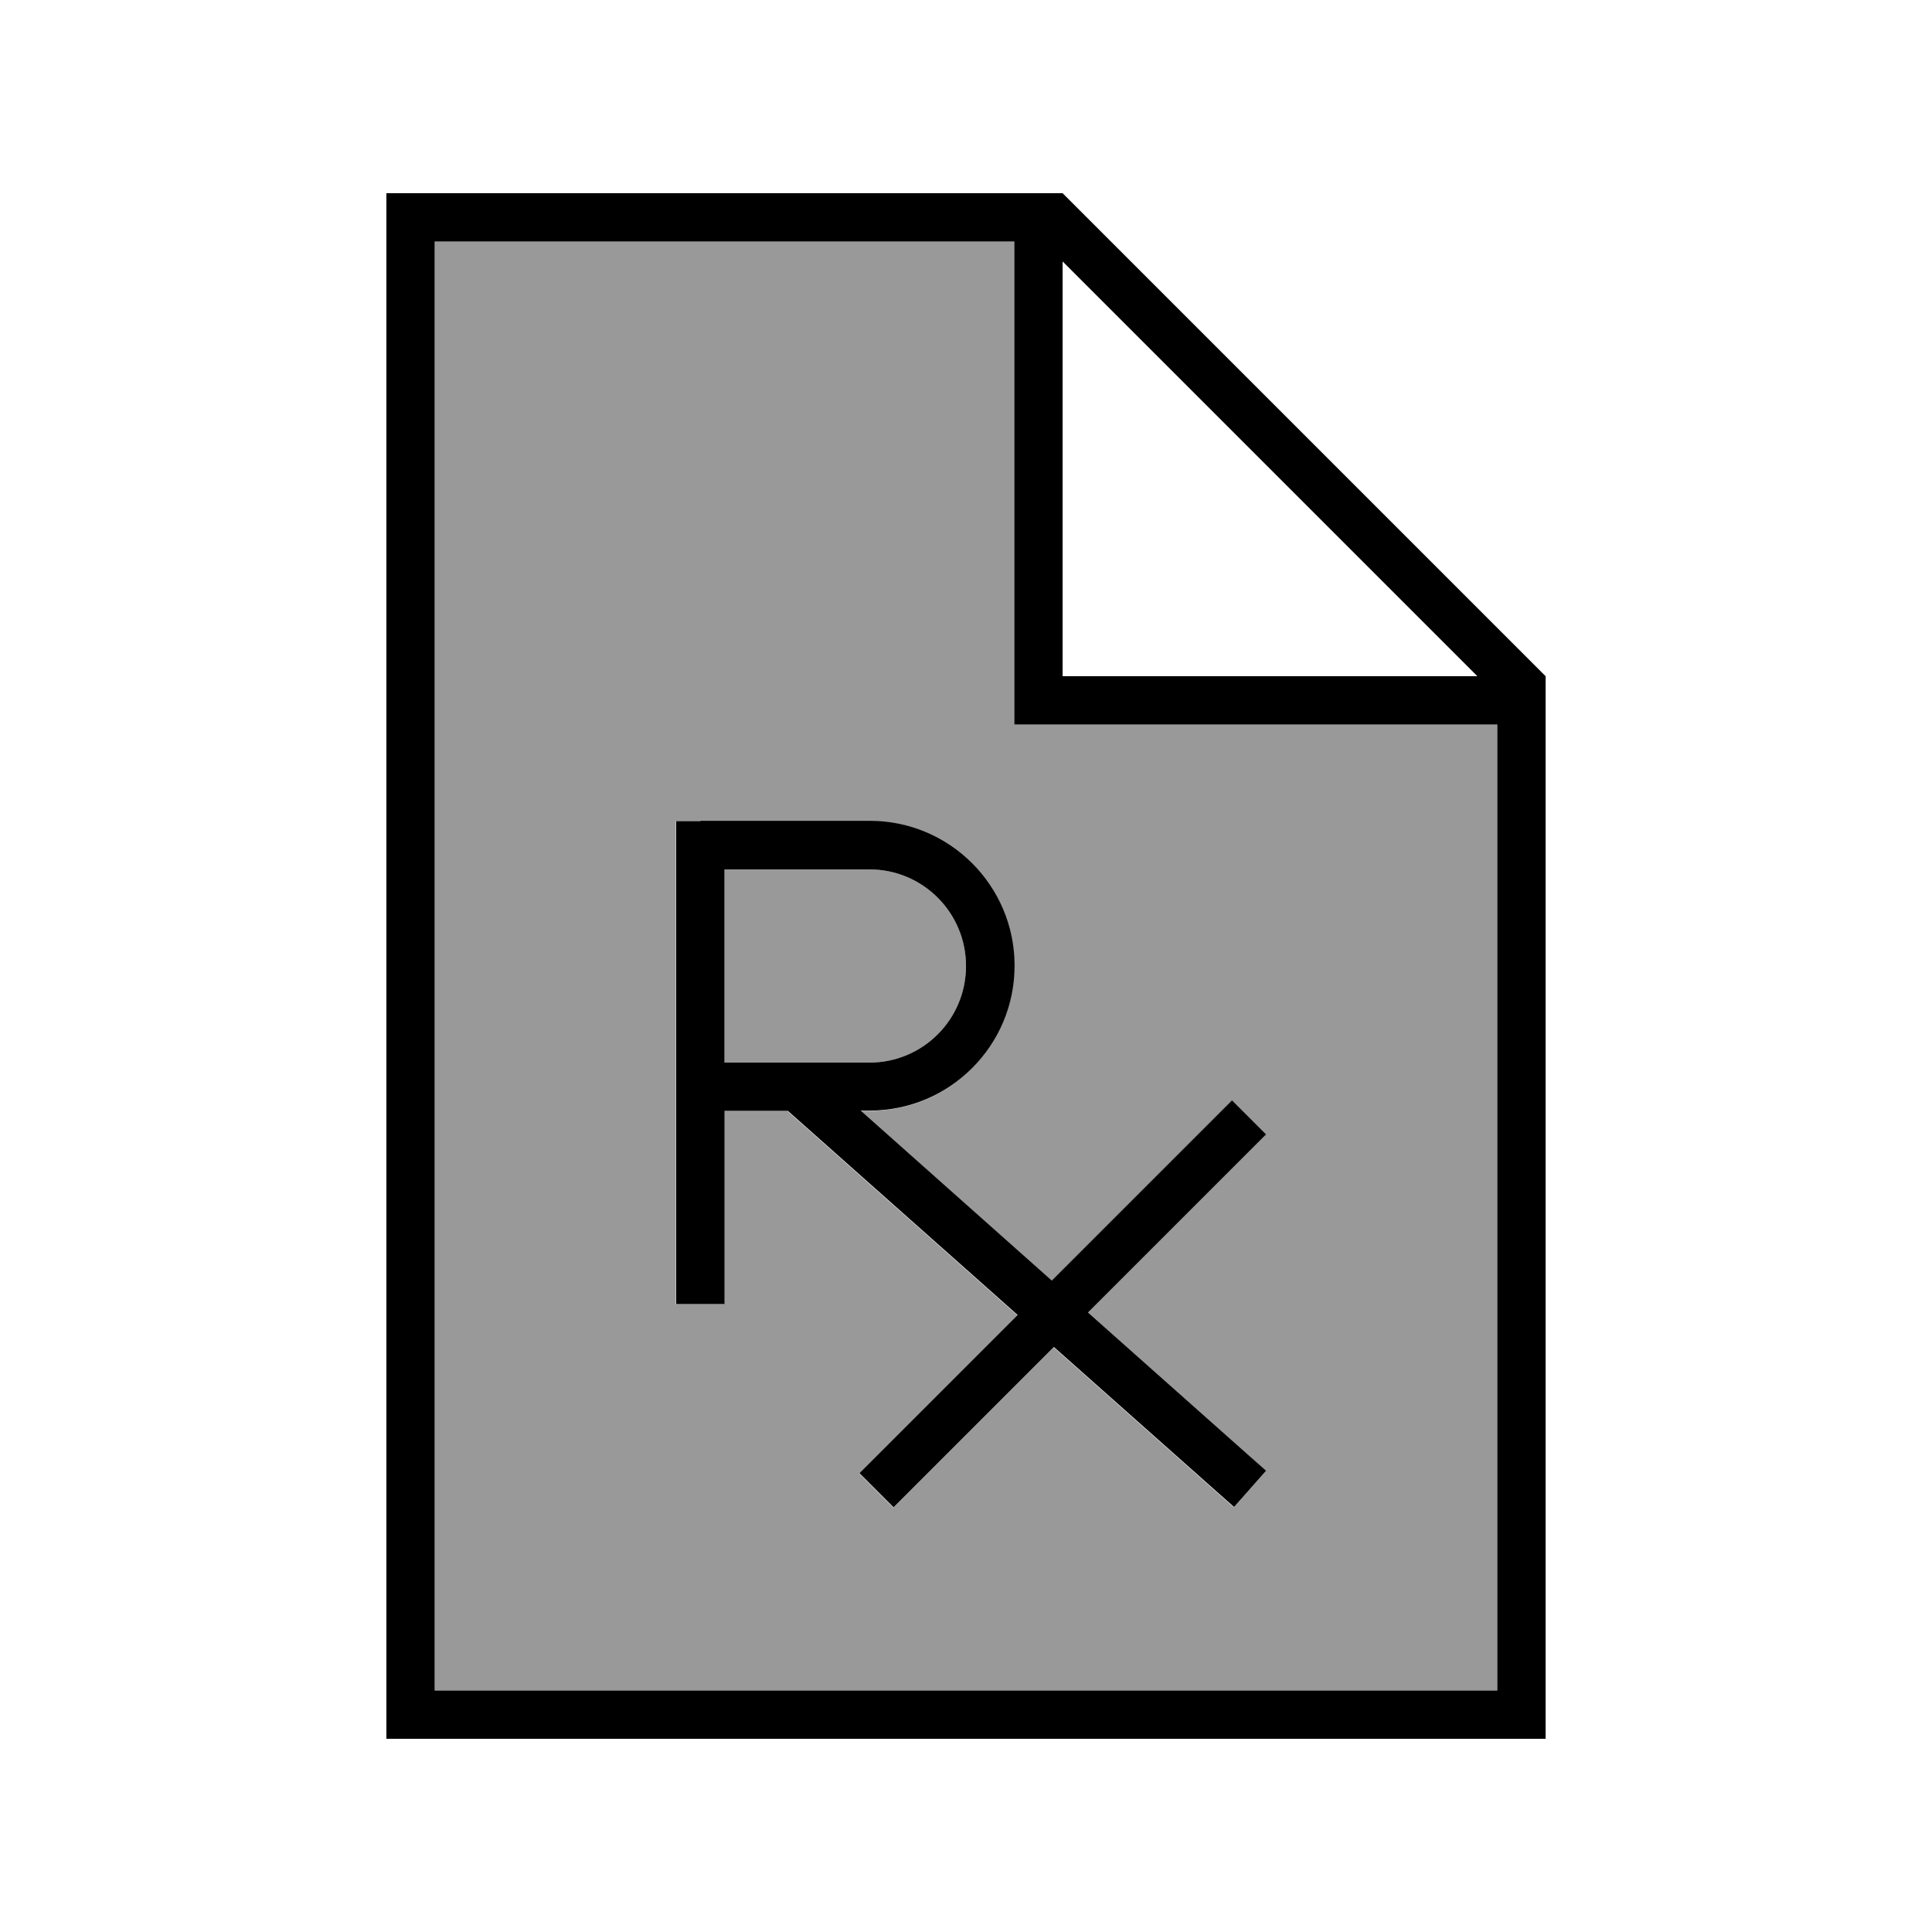
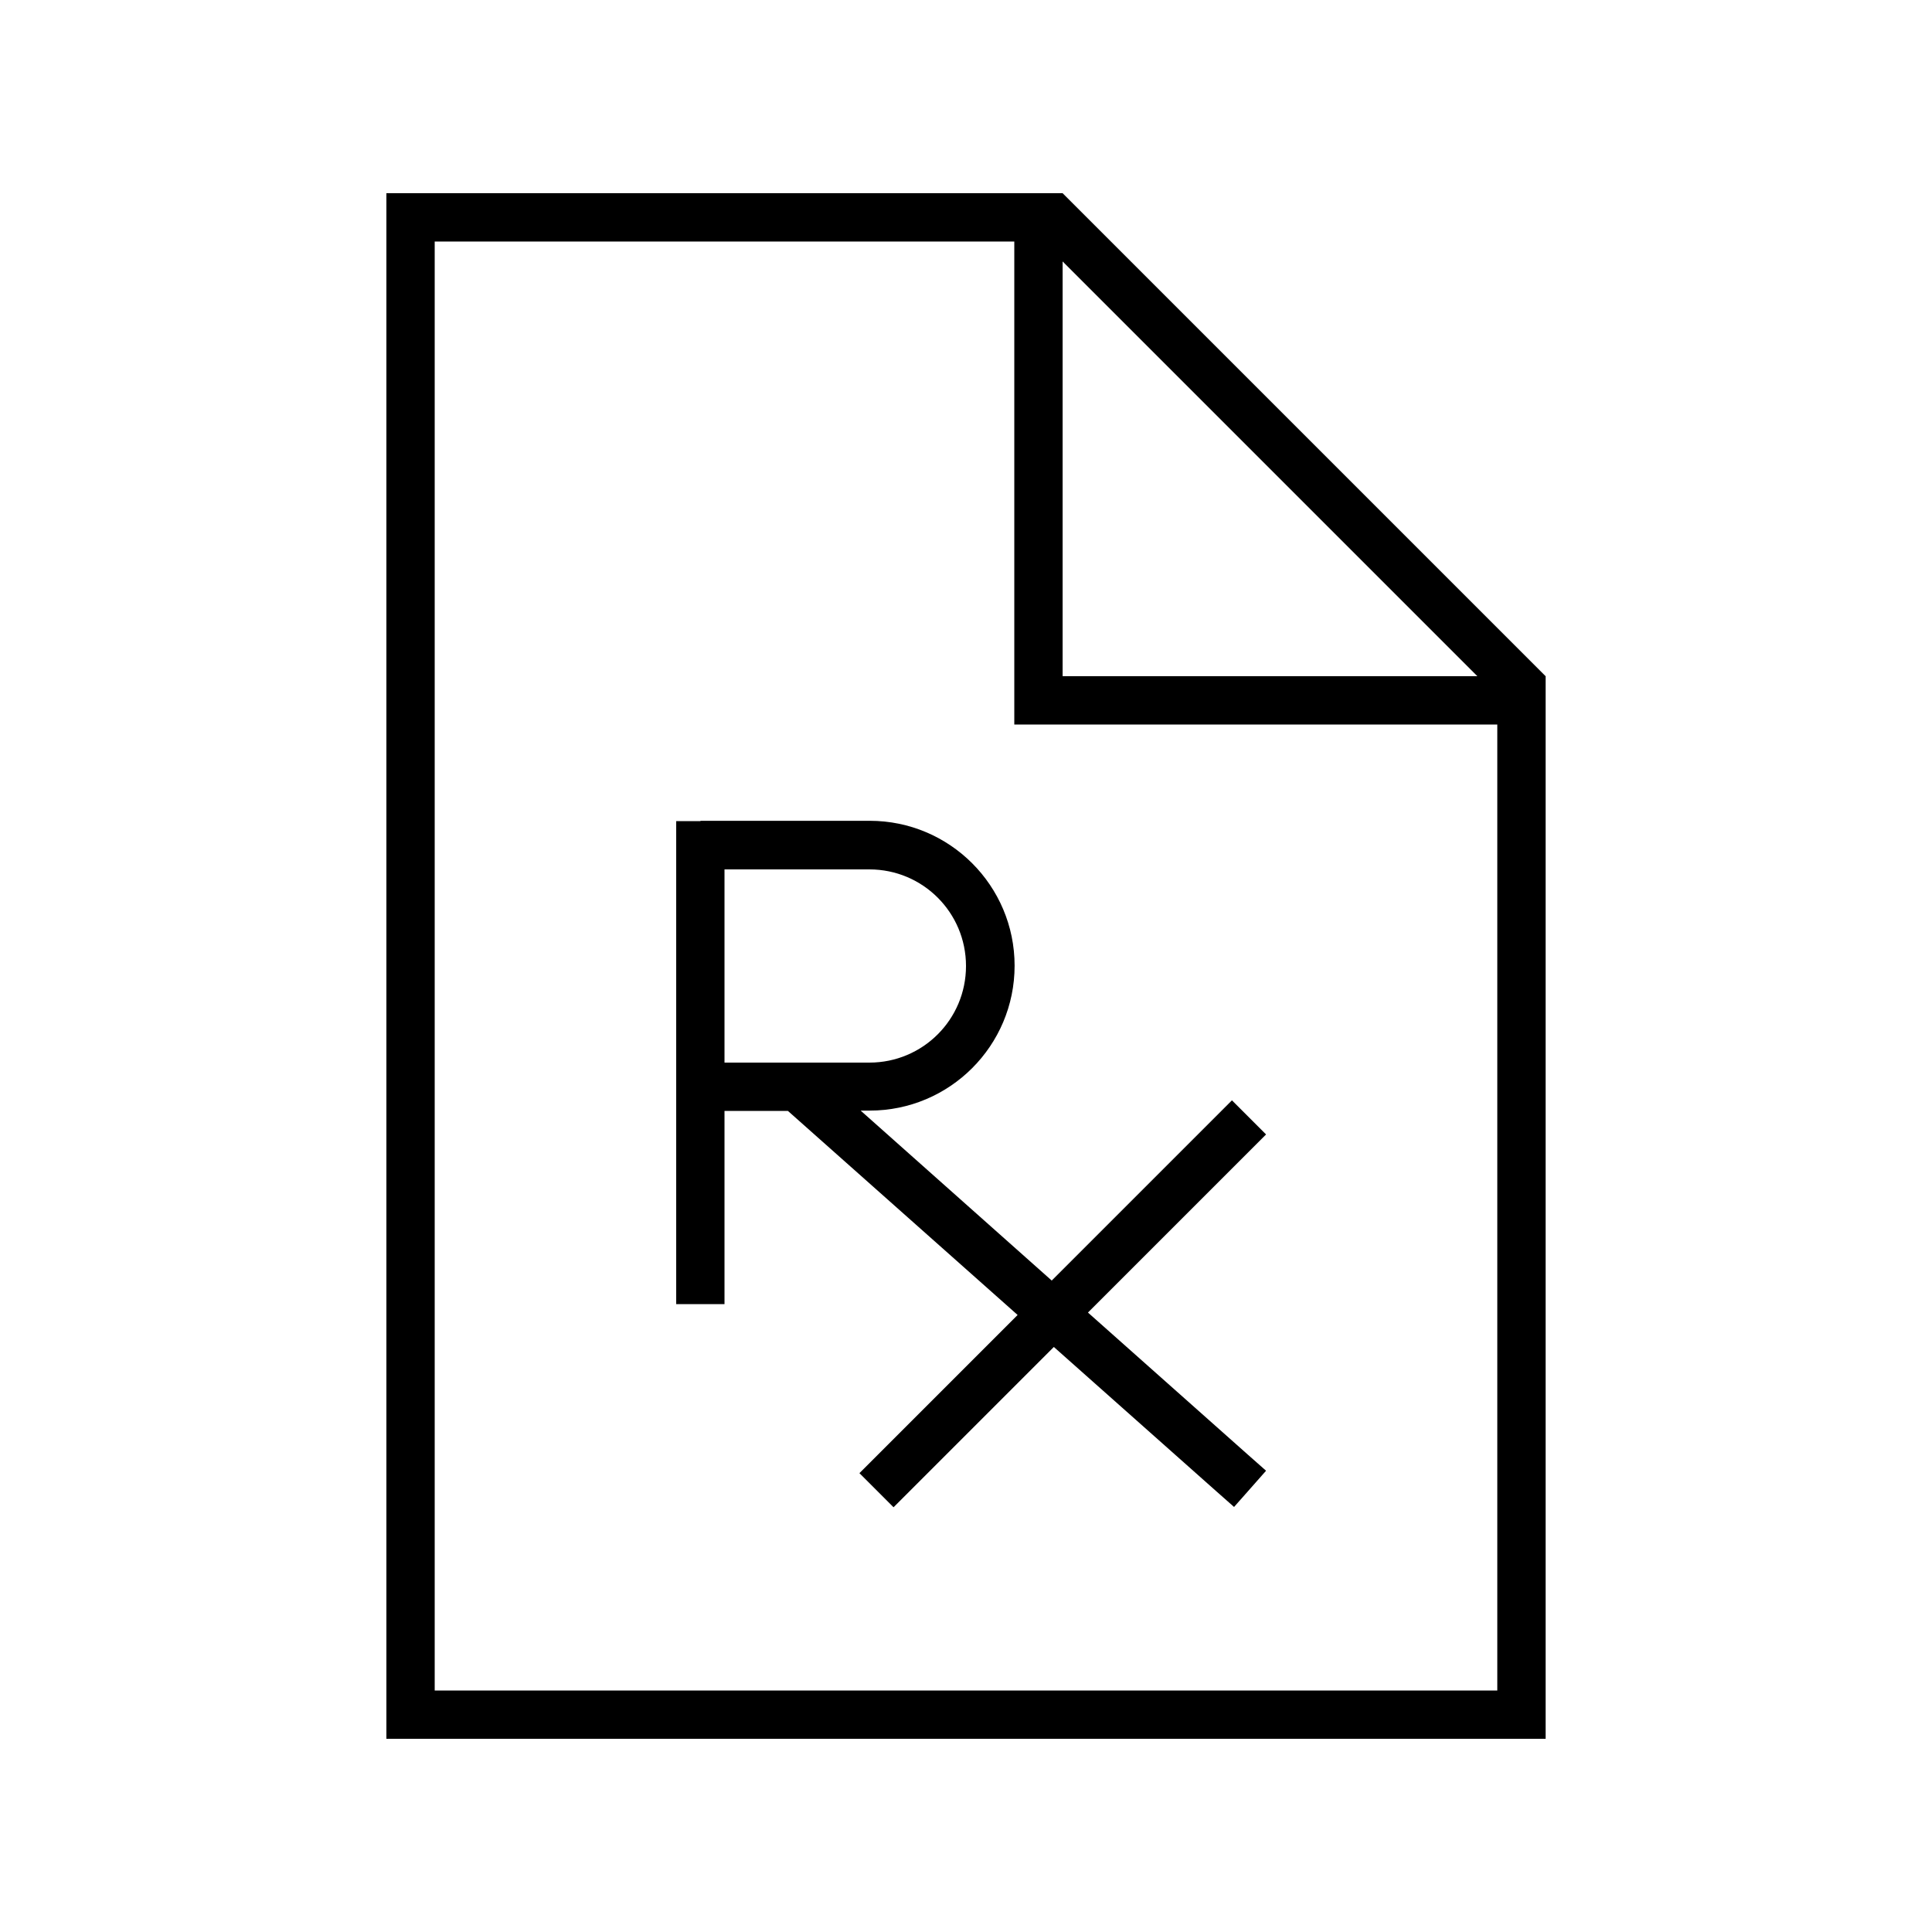
<svg xmlns="http://www.w3.org/2000/svg" viewBox="0 0 640 640">
-   <path opacity=".4" fill="currentColor" d="M144 80L144 560L496 560L496 240L336 240L336 80L144 80zM224 272L288 272C314.5 272 336 293.5 336 320C336 346.5 314.5 368 288 368L285 368L348.3 424.3L402.3 370.3L408 364.6L419.3 375.9L413.6 381.6L360.3 434.9L413.3 482L419.3 487.3L408.7 499.3L402.7 494L349 446.3L301.6 493.7L295.9 499.4L284.6 488.1L290.3 482.4L337 435.7L260.9 368.1L239.9 368.1L239.9 432.1L223.9 432.1L223.9 272.1zM240 288L240 352L288 352C305.7 352 320 337.7 320 320C320 302.3 305.7 288 288 288L240 288z" />
  <path fill="currentColor" d="M336 80L336 240L496 240L496 560L144 560L144 80L336 80zM352 86.6L489.4 224L352 224L352 86.6zM352 64L128 64L128 576L512 576L512 224L352 64zM232 272L224 272L224 432L240 432L240 368L261 368L337.1 435.6L290.4 482.3L284.7 488L296 499.3L301.7 493.6L349.1 446.2L402.8 493.9L408.8 499.2L419.4 487.2L413.4 481.9L360.4 434.8L413.7 381.5L419.4 375.8L408.1 364.5L402.4 370.2L348.4 424.2L285.1 367.9L288.1 367.9C314.6 367.9 336.1 346.4 336.1 319.9C336.1 293.4 314.6 271.9 288.1 271.9L232.1 271.9zM264 352L240 352L240 288L288 288C305.7 288 320 302.3 320 320C320 337.7 305.7 352 288 352L264 352z" />
</svg>